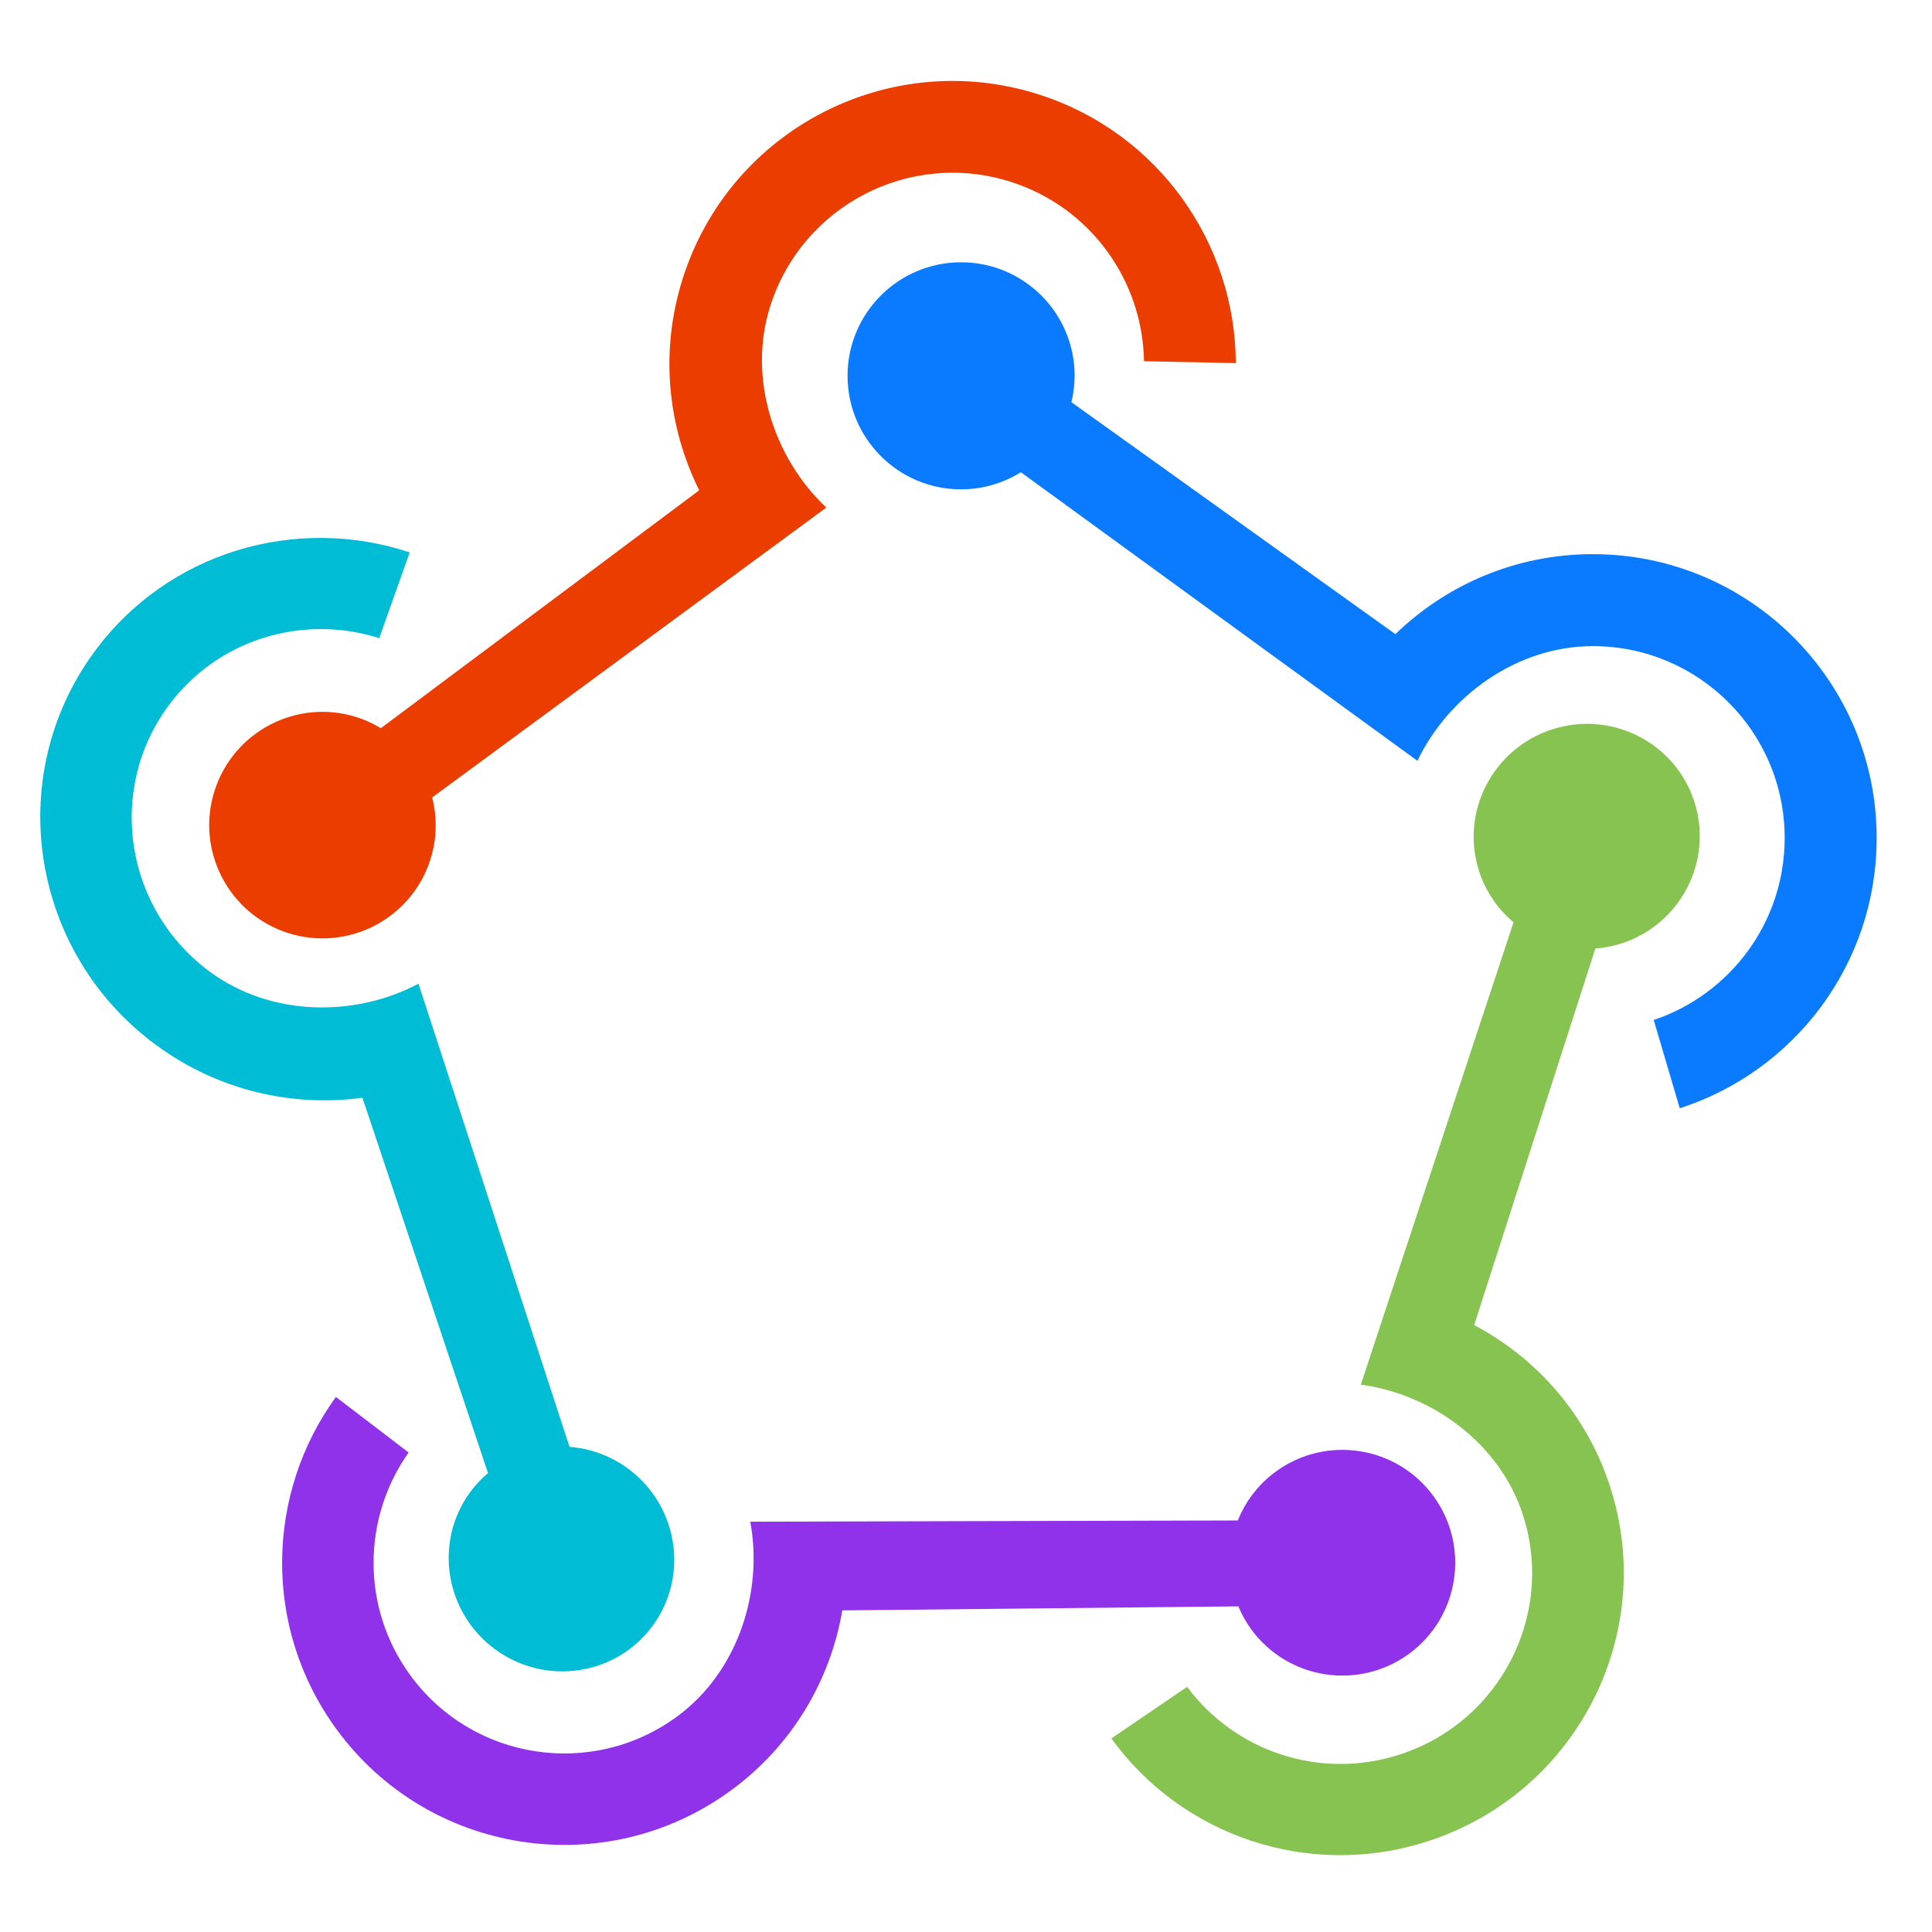
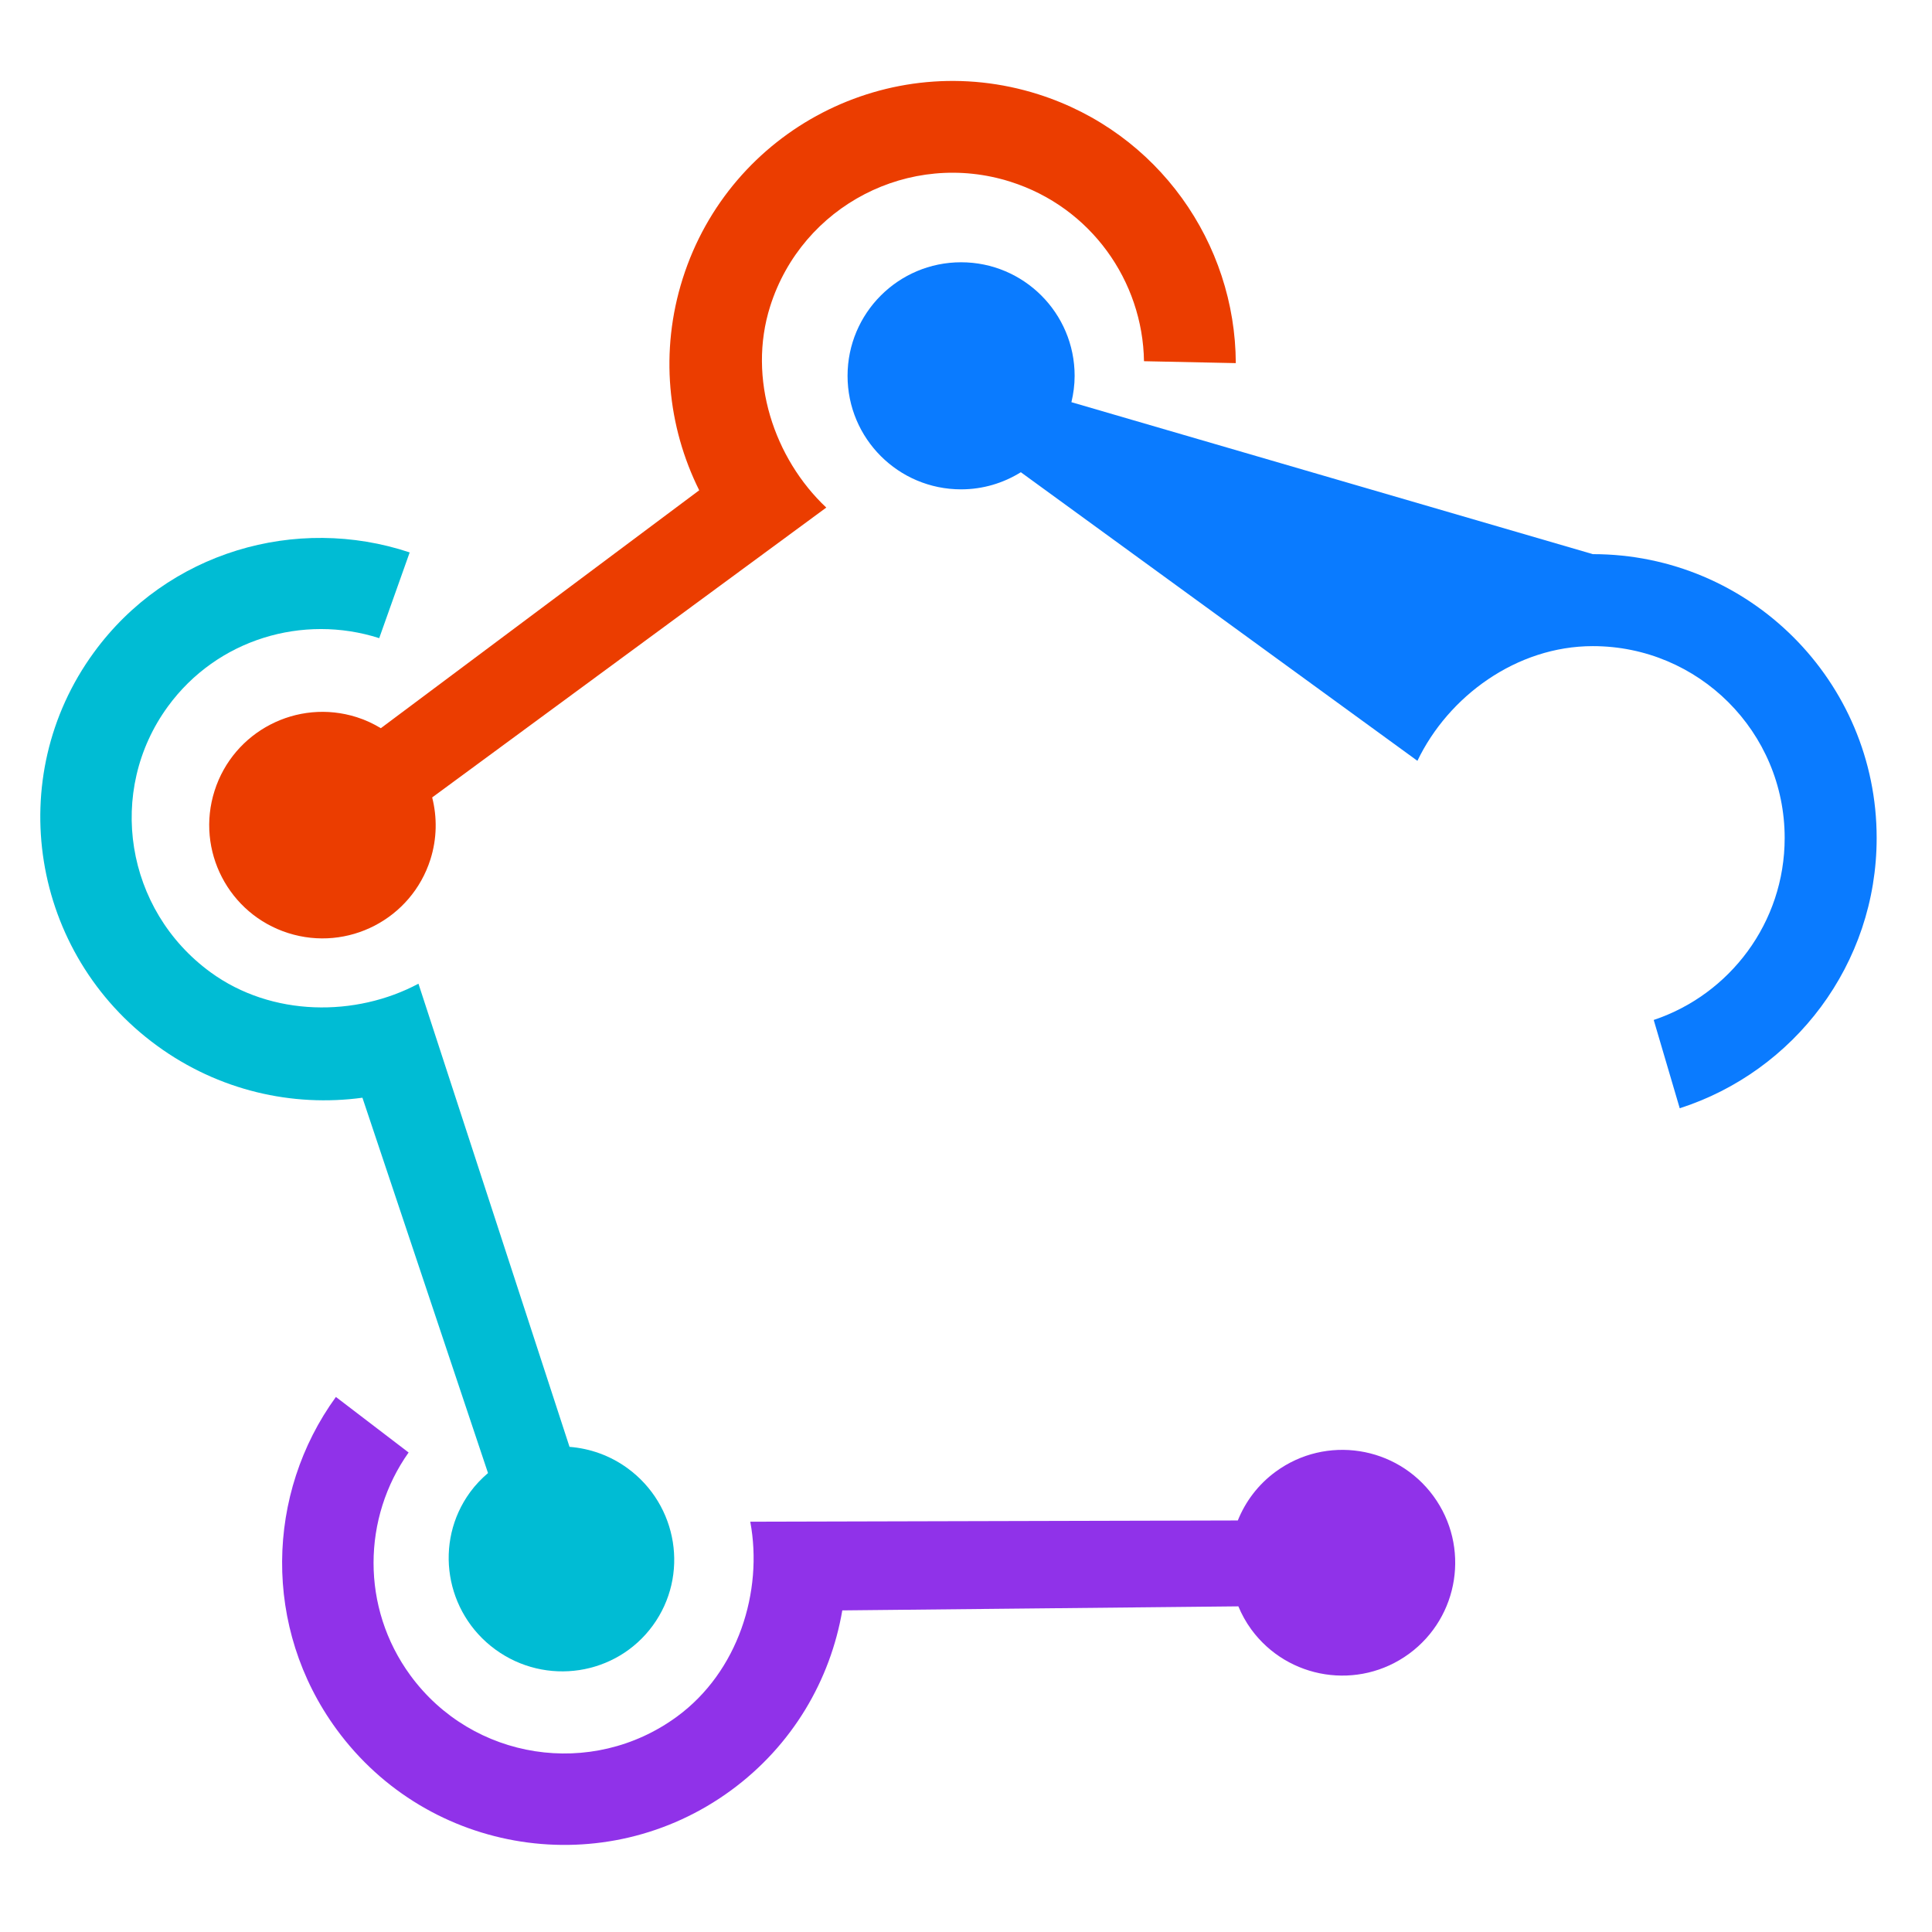
<svg xmlns="http://www.w3.org/2000/svg" width="101" height="101" viewBox="0 0 101 101" fill="none">
  <g clip-path="url(#clip0_1712_203)">
-     <path d="M83.268 28.969C79.255 28.969 75.618 30.564 72.947 33.152L56.011 21.025C56.117 20.582 56.179 20.122 56.179 19.647C56.179 16.369 53.521 13.711 50.243 13.711C46.965 13.711 44.308 16.369 44.308 19.647C44.308 22.925 46.965 25.582 50.243 25.582C51.391 25.582 52.459 25.251 53.367 24.687L74.099 39.774C75.715 36.403 79.28 33.778 83.268 33.778C88.807 33.778 93.298 38.268 93.298 43.807C93.298 48.234 90.43 51.99 86.452 53.321L87.812 57.937C93.785 56.017 98.107 50.417 98.107 43.807C98.107 35.612 91.463 28.969 83.268 28.969Z" fill="#0A7BFF" />
+     <path d="M83.268 28.969L56.011 21.025C56.117 20.582 56.179 20.122 56.179 19.647C56.179 16.369 53.521 13.711 50.243 13.711C46.965 13.711 44.308 16.369 44.308 19.647C44.308 22.925 46.965 25.582 50.243 25.582C51.391 25.582 52.459 25.251 53.367 24.687L74.099 39.774C75.715 36.403 79.28 33.778 83.268 33.778C88.807 33.778 93.298 38.268 93.298 43.807C93.298 48.234 90.43 51.99 86.452 53.321L87.812 57.937C93.785 56.017 98.107 50.417 98.107 43.807C98.107 35.612 91.463 28.969 83.268 28.969Z" fill="#0A7BFF" />
    <path d="M35.693 14.555C34.481 18.37 34.9 22.31 36.553 25.631L19.91 38.068C19.521 37.834 19.103 37.636 18.651 37.493C15.534 36.503 12.206 38.227 11.216 41.343C10.226 44.459 11.95 47.788 15.066 48.778C18.182 49.768 21.511 48.044 22.501 44.928C22.847 43.837 22.855 42.721 22.593 41.688L43.196 26.535C40.479 23.981 39.06 19.799 40.264 16.008C41.937 10.742 47.562 7.829 52.828 9.502C57.036 10.838 59.741 14.699 59.805 18.883L64.604 18.983C64.583 12.726 60.564 6.926 54.28 4.93C46.49 2.455 38.168 6.764 35.693 14.555Z" fill="#EB3D00" />
    <path d="M8.206 54.665C11.434 57.021 15.291 57.883 18.947 57.386L25.512 77.008C25.17 77.299 24.852 77.63 24.575 78.009C22.667 80.625 23.258 84.306 25.895 86.231C28.533 88.155 32.219 87.595 34.127 84.979C36.036 82.363 35.446 78.682 32.808 76.757C31.884 76.083 30.832 75.721 29.773 75.638L21.876 51.425C18.612 53.167 14.215 53.169 11.006 50.827C6.549 47.574 5.55 41.355 8.776 36.934C11.353 33.402 15.848 32.087 19.824 33.361L21.417 28.879C15.494 26.904 8.755 28.836 4.906 34.111C0.134 40.651 1.611 49.853 8.206 54.665Z" fill="#00BCD4" />
-     <path d="M84.174 77.724C82.952 73.94 80.331 70.998 77.065 69.272L83.401 49.588C83.853 49.552 84.308 49.47 84.758 49.324C87.865 48.32 89.575 45.001 88.576 41.91C87.578 38.818 84.249 37.126 81.142 38.13C78.035 39.134 76.325 42.453 77.324 45.545C77.674 46.627 78.313 47.532 79.124 48.216L71.139 72.386C74.827 72.878 78.401 75.436 79.616 79.197C81.303 84.42 78.415 90.03 73.165 91.726C68.969 93.082 64.534 91.528 62.061 88.183L58.1 90.88C61.738 95.924 68.364 98.285 74.629 96.261C82.397 93.751 86.671 85.452 84.174 77.724Z" fill="#86C351" />
    <path d="M38.209 93.601C41.428 91.246 43.41 87.831 44.033 84.187L64.738 83.976C64.913 84.393 65.133 84.798 65.412 85.18C67.337 87.809 71.028 88.381 73.658 86.458C76.288 84.533 76.86 80.842 74.936 78.212C73.012 75.582 69.32 75.01 66.691 76.934C65.77 77.608 65.107 78.5 64.71 79.486L39.222 79.551C39.905 83.204 38.586 87.402 35.386 89.743C30.942 92.995 24.704 92.028 21.453 87.584C18.855 84.033 18.95 79.336 21.361 75.933L17.56 73.029C13.895 78.074 13.715 85.103 17.595 90.406C22.405 96.981 31.634 98.411 38.209 93.601Z" fill="#9032E9" />
  </g>
  <defs>
    <clipPath id="clip0_1712_203">
      <rect width="96" height="93" fill="white" transform="translate(2.106 4.232)" />
    </clipPath>
  </defs>
</svg>